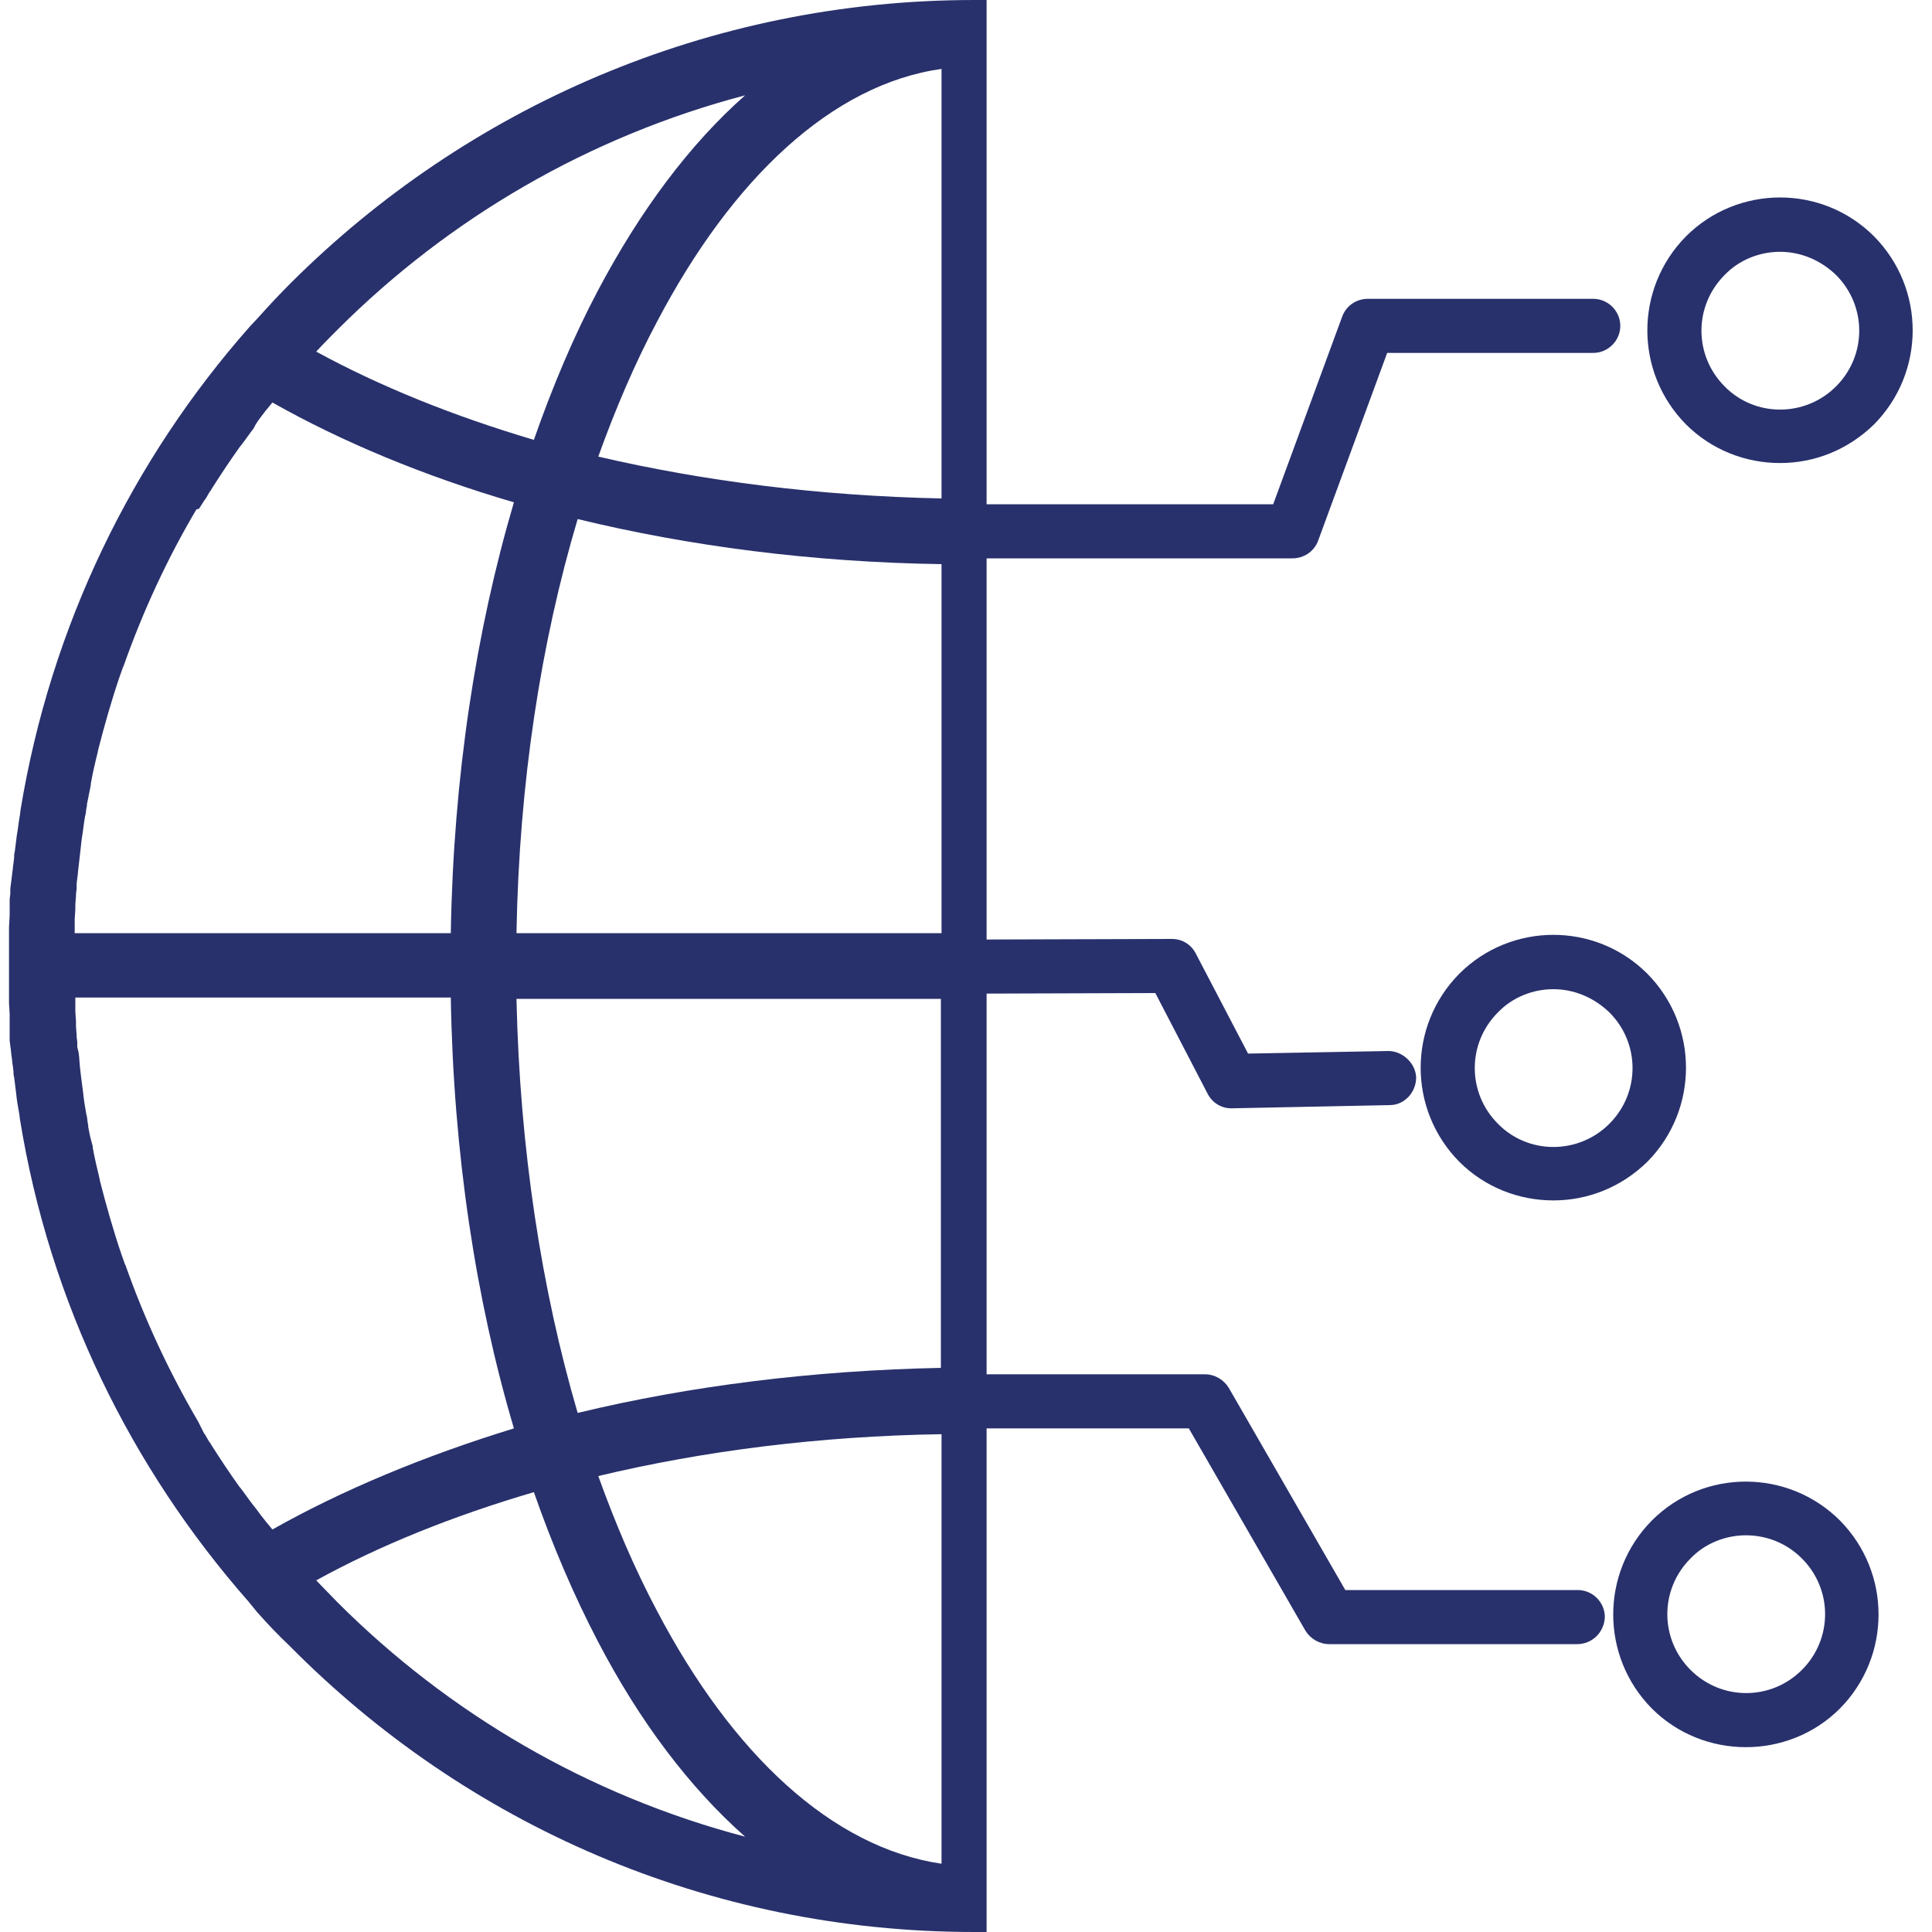
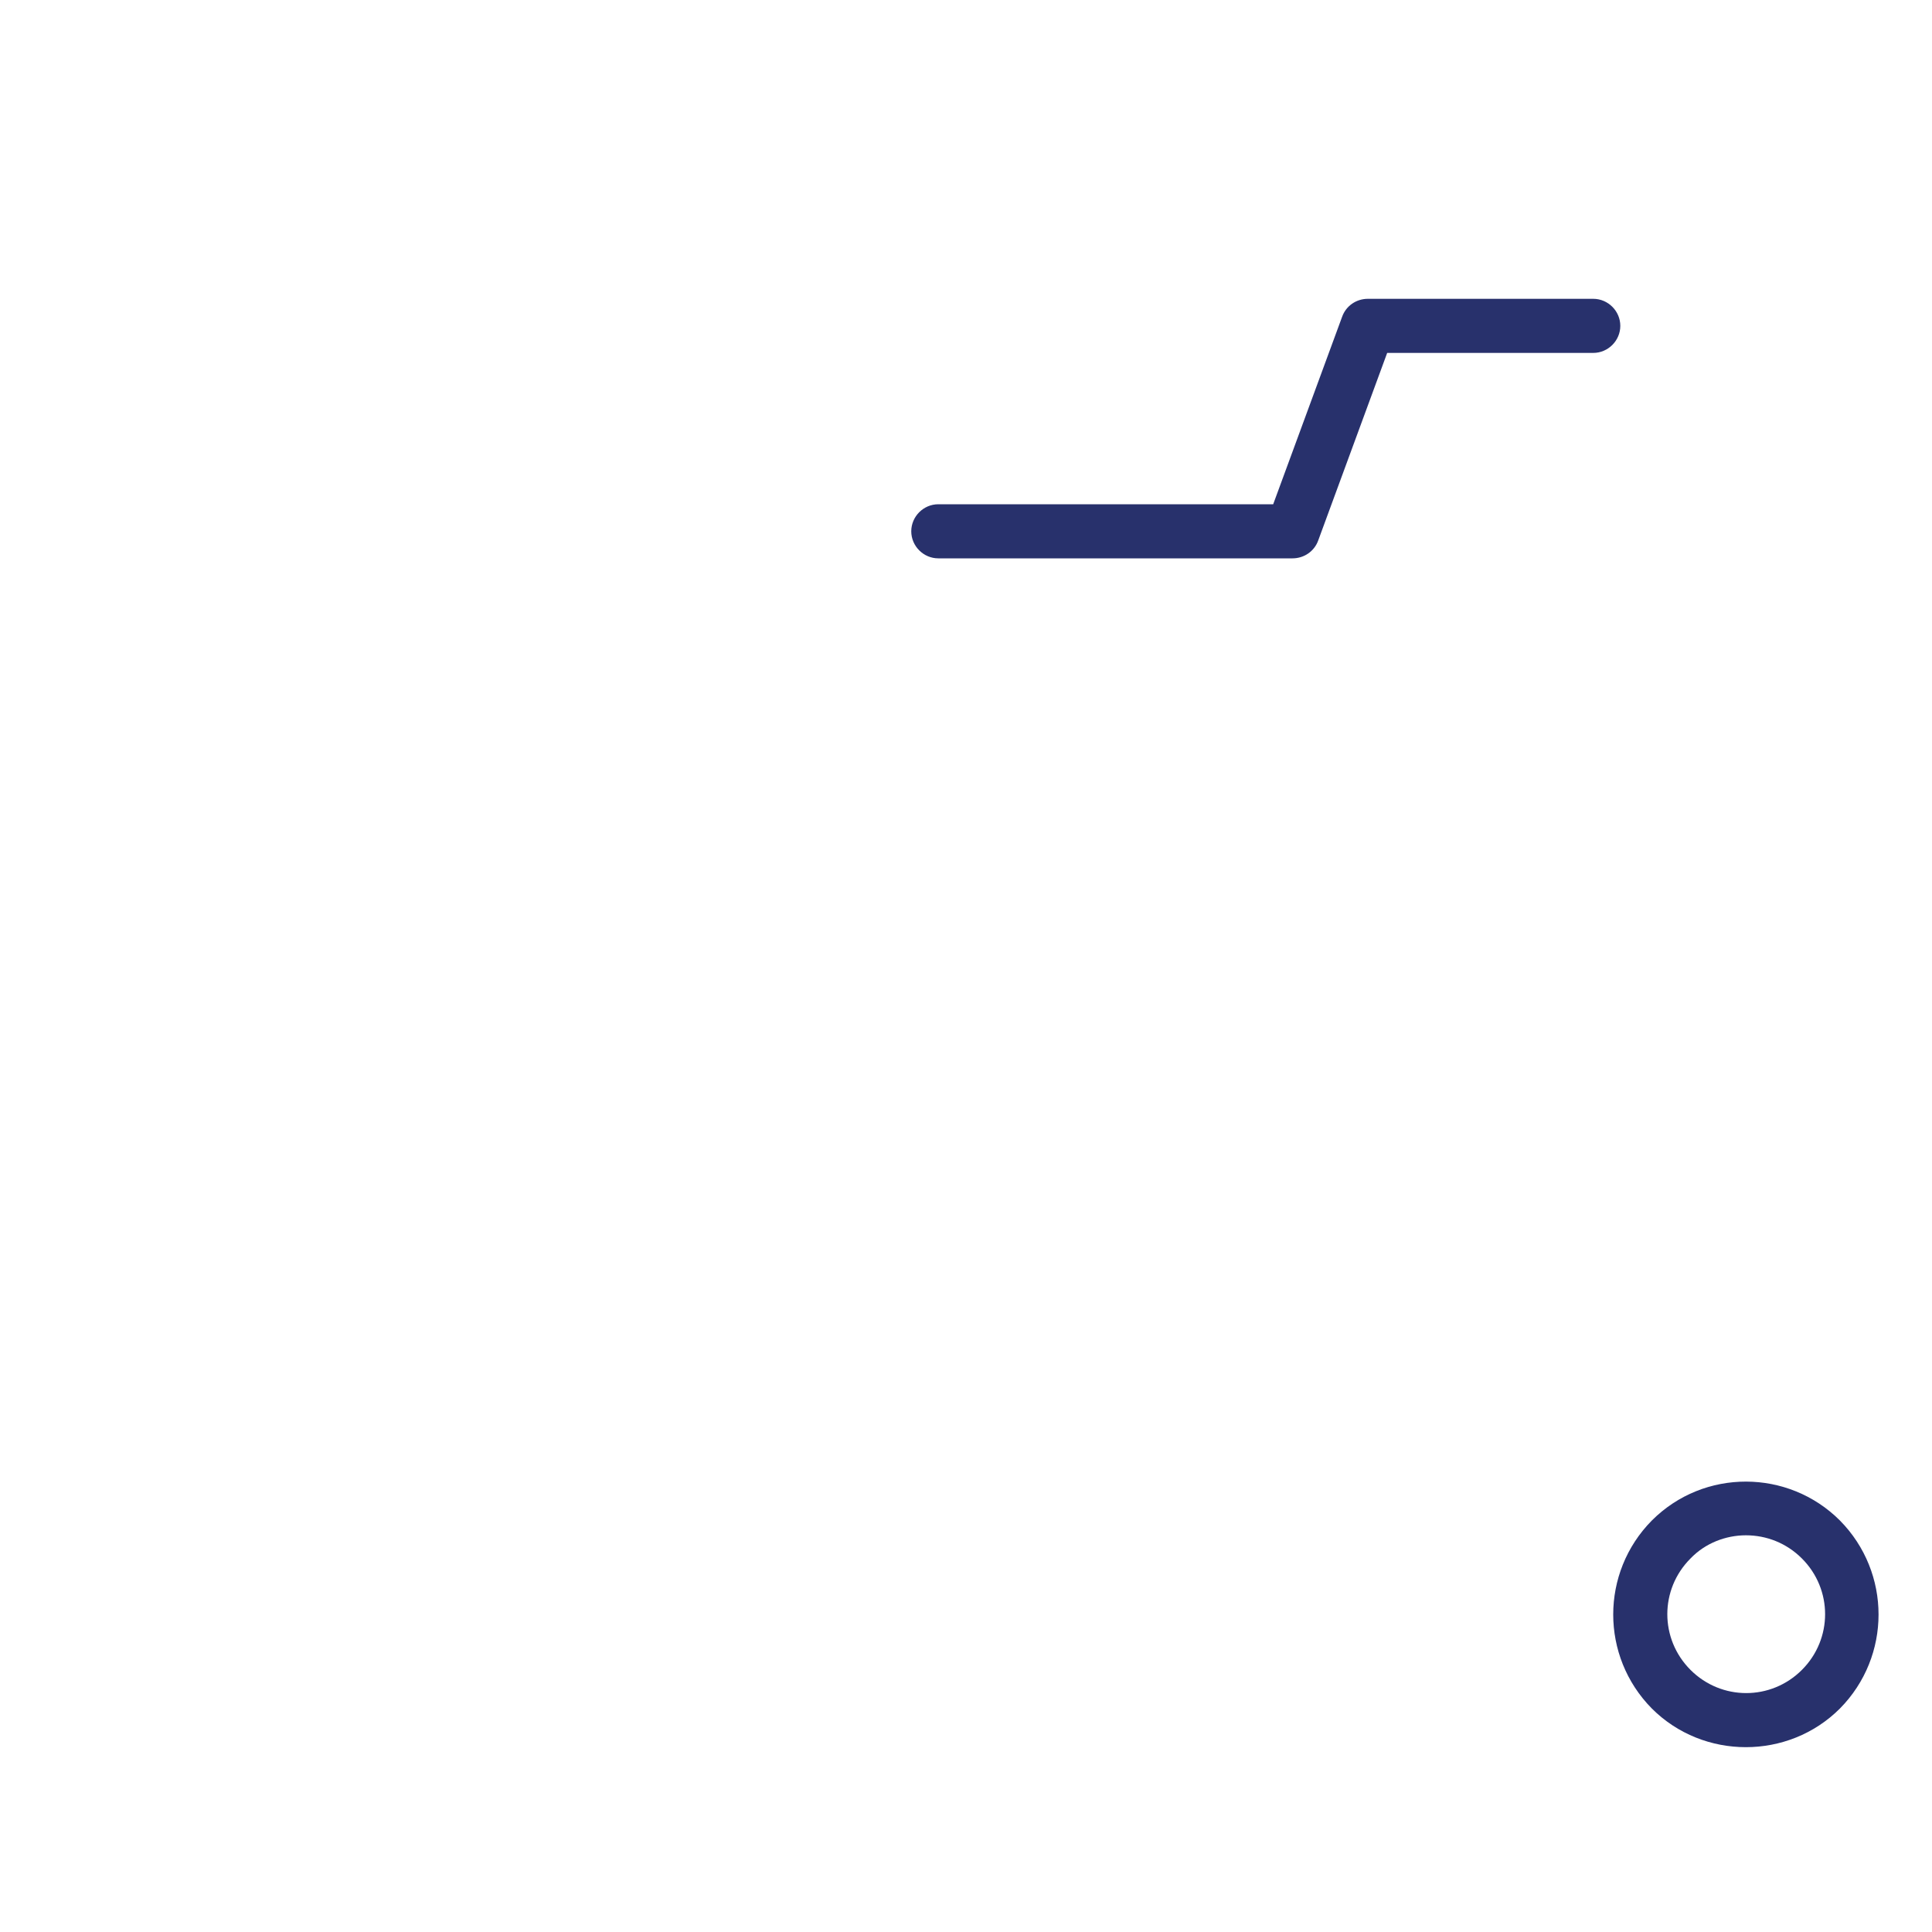
<svg xmlns="http://www.w3.org/2000/svg" version="1.1" id="Layer_1" x="0px" y="0px" width="30px" height="30px" viewBox="0 0 30 30" style="enable-background:new 0 0 30 30;" xml:space="preserve">
  <style type="text/css">
	.st0{fill:#28316C;}
	.st1{fill:#52A346;}
</style>
  <g>
    <g>
-       <path class="st0" d="M19.12,17.21c-0.16,0-0.3-0.09-0.37-0.23l-0.81-1.56l-3.06,0.01h0c-0.23,0-0.42-0.19-0.42-0.42    c0-0.23,0.19-0.42,0.42-0.42l3.32-0.01h0c0.16,0,0.3,0.09,0.37,0.23l0.81,1.55l2.18-0.04c0.21,0,0.42,0.18,0.43,0.41    c0,0.23-0.18,0.43-0.41,0.43L19.12,17.21C19.12,17.21,19.12,17.21,19.12,17.21z" />
-     </g>
+       </g>
    <g>
      <path class="st0" d="M20.07,8.67h-5.5c-0.23,0-0.42-0.19-0.42-0.42s0.19-0.42,0.42-0.42h5.2l1.07-2.91    c0.06-0.17,0.22-0.28,0.4-0.28h3.5c0.23,0,0.42,0.19,0.42,0.42c0,0.23-0.19,0.42-0.42,0.42h-3.2l-1.07,2.91    C20.41,8.56,20.25,8.67,20.07,8.67z" />
    </g>
    <g>
-       <path class="st0" d="M27.64,7.19c-0.53,0-1.06-0.2-1.46-0.6c-0.8-0.81-0.8-2.11,0-2.92c0.8-0.8,2.11-0.81,2.92,0    c0.8,0.81,0.8,2.11,0,2.92C28.69,6.99,28.17,7.19,27.64,7.19z M27.64,3.91c-0.31,0-0.63,0.12-0.86,0.36    c-0.48,0.48-0.48,1.25,0,1.73c0.47,0.48,1.25,0.48,1.73,0c0.48-0.48,0.48-1.25,0-1.73C28.26,4.03,27.95,3.91,27.64,3.91z" />
-     </g>
+       </g>
    <g>
      <path class="st0" d="M27.11,27.13c-0.53,0-1.06-0.2-1.46-0.6c-0.8-0.81-0.8-2.11,0-2.92c0.81-0.81,2.12-0.8,2.92,0    c0.8,0.81,0.8,2.11,0,2.92C28.17,26.93,27.64,27.13,27.11,27.13z M27.11,23.84c-0.31,0-0.63,0.12-0.86,0.36    c-0.48,0.48-0.48,1.25,0,1.73c0.48,0.48,1.25,0.48,1.73,0c0.48-0.48,0.48-1.25,0-1.73C27.74,23.96,27.43,23.84,27.11,23.84z" />
    </g>
    <g>
-       <path class="st0" d="M24.12,18.64c-0.53,0-1.06-0.2-1.46-0.6c-0.8-0.81-0.8-2.11,0-2.92c0.8-0.8,2.11-0.81,2.92,0    c0.8,0.81,0.8,2.11,0,2.92C25.17,18.44,24.65,18.64,24.12,18.64z M24.12,15.36c-0.31,0-0.63,0.12-0.86,0.36    c-0.48,0.48-0.48,1.25,0,1.73c0.47,0.48,1.25,0.48,1.73,0c0.48-0.48,0.48-1.25,0-1.73C24.74,15.48,24.43,15.36,24.12,15.36z" />
-     </g>
-     <path class="st0" d="M15.13,0C10.99,0,7.24,1.68,4.52,4.39c-0.17,0.17-0.34,0.35-0.5,0.53l0,0L3.88,5.07   c-1.83,2.07-3.09,4.65-3.56,7.5l-0.01,0.08c-0.02,0.11-0.03,0.22-0.05,0.33l-0.01,0.08l-0.01,0.08v0l-0.01,0.08l-0.01,0.05l0,0.04   L0.21,13.4L0.2,13.47l0,0.01l-0.01,0.08l-0.01,0.08l0,0.01l-0.01,0.07l-0.01,0.08l0,0.03l0,0.05l-0.01,0.08l0,0.05l0,0.03l0,0.08   l0,0.08v0.01v0L0.14,14.4l0,0.02l0,0.07l0,0.08l0,0.04l0,0.05l0,0.14v0v0.02v0.09V15v0.08l0,0.08v0.02v0l0,0.14l0,0.05l0,0.04   l0,0.08l0,0.07v0.02l0.01,0.17v0v0.01l0,0.08l0,0.08l0,0.03l0,0.05l0,0.08l0,0.05l0,0.03l0.01,0.08l0.01,0.07l0,0.01l0.01,0.08   l0.01,0.08l0,0.01l0.01,0.07l0.01,0.08l0,0.04l0.01,0.05l0.01,0.08v0l0.01,0.08l0.01,0.08c0.01,0.11,0.03,0.22,0.05,0.33l0.01,0.08   c0.46,2.85,1.73,5.42,3.55,7.49l0.13,0.16l0,0c0.16,0.18,0.33,0.36,0.51,0.53C7.23,28.32,10.98,30,15.13,30c0.06,0,0.12,0,0.19,0V0   C15.25,0,15.19,0,15.13,0z M5.24,5.12c1.73-1.73,3.9-3,6.33-3.64c-0.86,0.76-1.63,1.79-2.29,3.04c-0.37,0.7-0.7,1.48-0.99,2.31   C7.04,6.46,5.9,6,4.91,5.46C5.02,5.34,5.13,5.23,5.24,5.12z M1.16,14.46v-0.02l0-0.08l0-0.08l0-0.01l0.01-0.15l0-0.03l0-0.05   l0.01-0.13l0-0.03l0.01-0.08l0-0.07l0-0.01l0.01-0.08l0.01-0.08l0-0.01c0.02-0.18,0.04-0.35,0.06-0.53l0,0   c0.02-0.11,0.03-0.23,0.05-0.34l0.01-0.04l0.01-0.08l0.01-0.05l0-0.02l0.03-0.15v0l0.03-0.15l0-0.02c0.03-0.17,0.07-0.34,0.11-0.5   l0-0.01c0.1-0.39,0.21-0.78,0.34-1.16v0l0.05-0.14l0.01-0.02c0.3-0.85,0.68-1.67,1.13-2.43L3.09,7.9l0.09-0.14l0.01-0.01l0.07-0.12   l0.01-0.01l0.03-0.05c0.14-0.22,0.28-0.43,0.43-0.64l0.01-0.01c0.07-0.09,0.13-0.18,0.2-0.27l0,0C3.98,6.56,4.04,6.49,4.1,6.41   l0.03-0.04l0.01-0.01l0.09-0.11C5.31,6.86,6.58,7.39,7.98,7.8c-0.59,2-0.94,4.27-0.98,6.69H1.16L1.16,14.46z M4.23,23.75   l-0.09-0.11l-0.01-0.01L4.1,23.59c-0.06-0.07-0.11-0.15-0.17-0.22l0,0c-0.07-0.09-0.13-0.18-0.2-0.27l-0.01-0.01   c-0.15-0.21-0.29-0.42-0.43-0.64l-0.03-0.05l-0.01-0.01l-0.07-0.12l-0.01-0.01L3.09,22.1l-0.01-0.02   c-0.45-0.77-0.83-1.58-1.13-2.43l-0.01-0.02l-0.05-0.14l0,0c-0.13-0.38-0.24-0.77-0.34-1.16l0-0.01c-0.04-0.17-0.08-0.33-0.11-0.5   l0-0.02L1.4,17.65v0l-0.03-0.15l0-0.02l-0.01-0.06l-0.01-0.08L1.34,17.3c-0.02-0.11-0.04-0.23-0.05-0.34l0,0   c-0.02-0.17-0.05-0.35-0.06-0.53l0-0.01l-0.01-0.08L1.2,16.26v-0.01L1.2,16.18l-0.01-0.08l0-0.03l-0.01-0.13l0-0.05l0-0.03   l-0.01-0.15l0-0.01l0-0.08l0-0.08v-0.02l0-0.03H7c0.04,2.42,0.39,4.7,0.98,6.69C6.58,22.61,5.31,23.14,4.23,23.75z M5.24,24.88   c-0.11-0.11-0.22-0.23-0.33-0.34c0.98-0.54,2.12-1,3.38-1.37c0.29,0.83,0.62,1.6,0.99,2.31c0.65,1.25,1.43,2.28,2.29,3.04   C9.14,27.88,6.97,26.61,5.24,24.88z M14.62,28.94c-1.7-0.25-3.25-1.7-4.42-3.93c-0.34-0.64-0.64-1.34-0.91-2.09   c1.63-0.39,3.43-0.62,5.33-0.65V28.94z M14.62,21.24c-2,0.04-3.91,0.28-5.65,0.7c-0.56-1.91-0.9-4.1-0.95-6.43h6.59V21.24z    M14.62,14.49H8.02c0.04-2.33,0.38-4.52,0.95-6.43c1.73,0.42,3.64,0.67,5.65,0.7V14.49z M14.62,7.74c-1.9-0.04-3.7-0.27-5.33-0.65   c0.27-0.75,0.57-1.45,0.91-2.09c1.17-2.23,2.72-3.69,4.42-3.93V7.74z" />
+       </g>
    <path class="st1" d="M14.87,18.39" />
    <g>
-       <path class="st0" d="M24.49,25.53h-3.85c-0.15,0-0.29-0.08-0.37-0.21l-1.81-3.14h-3.88c-0.23,0-0.42-0.19-0.42-0.42    c0-0.23,0.19-0.42,0.42-0.42h4.13c0.15,0,0.29,0.08,0.37,0.21l1.81,3.14h3.61c0.23,0,0.42,0.19,0.42,0.42    C24.91,25.35,24.72,25.53,24.49,25.53z" />
-     </g>
+       </g>
  </g>
</svg>